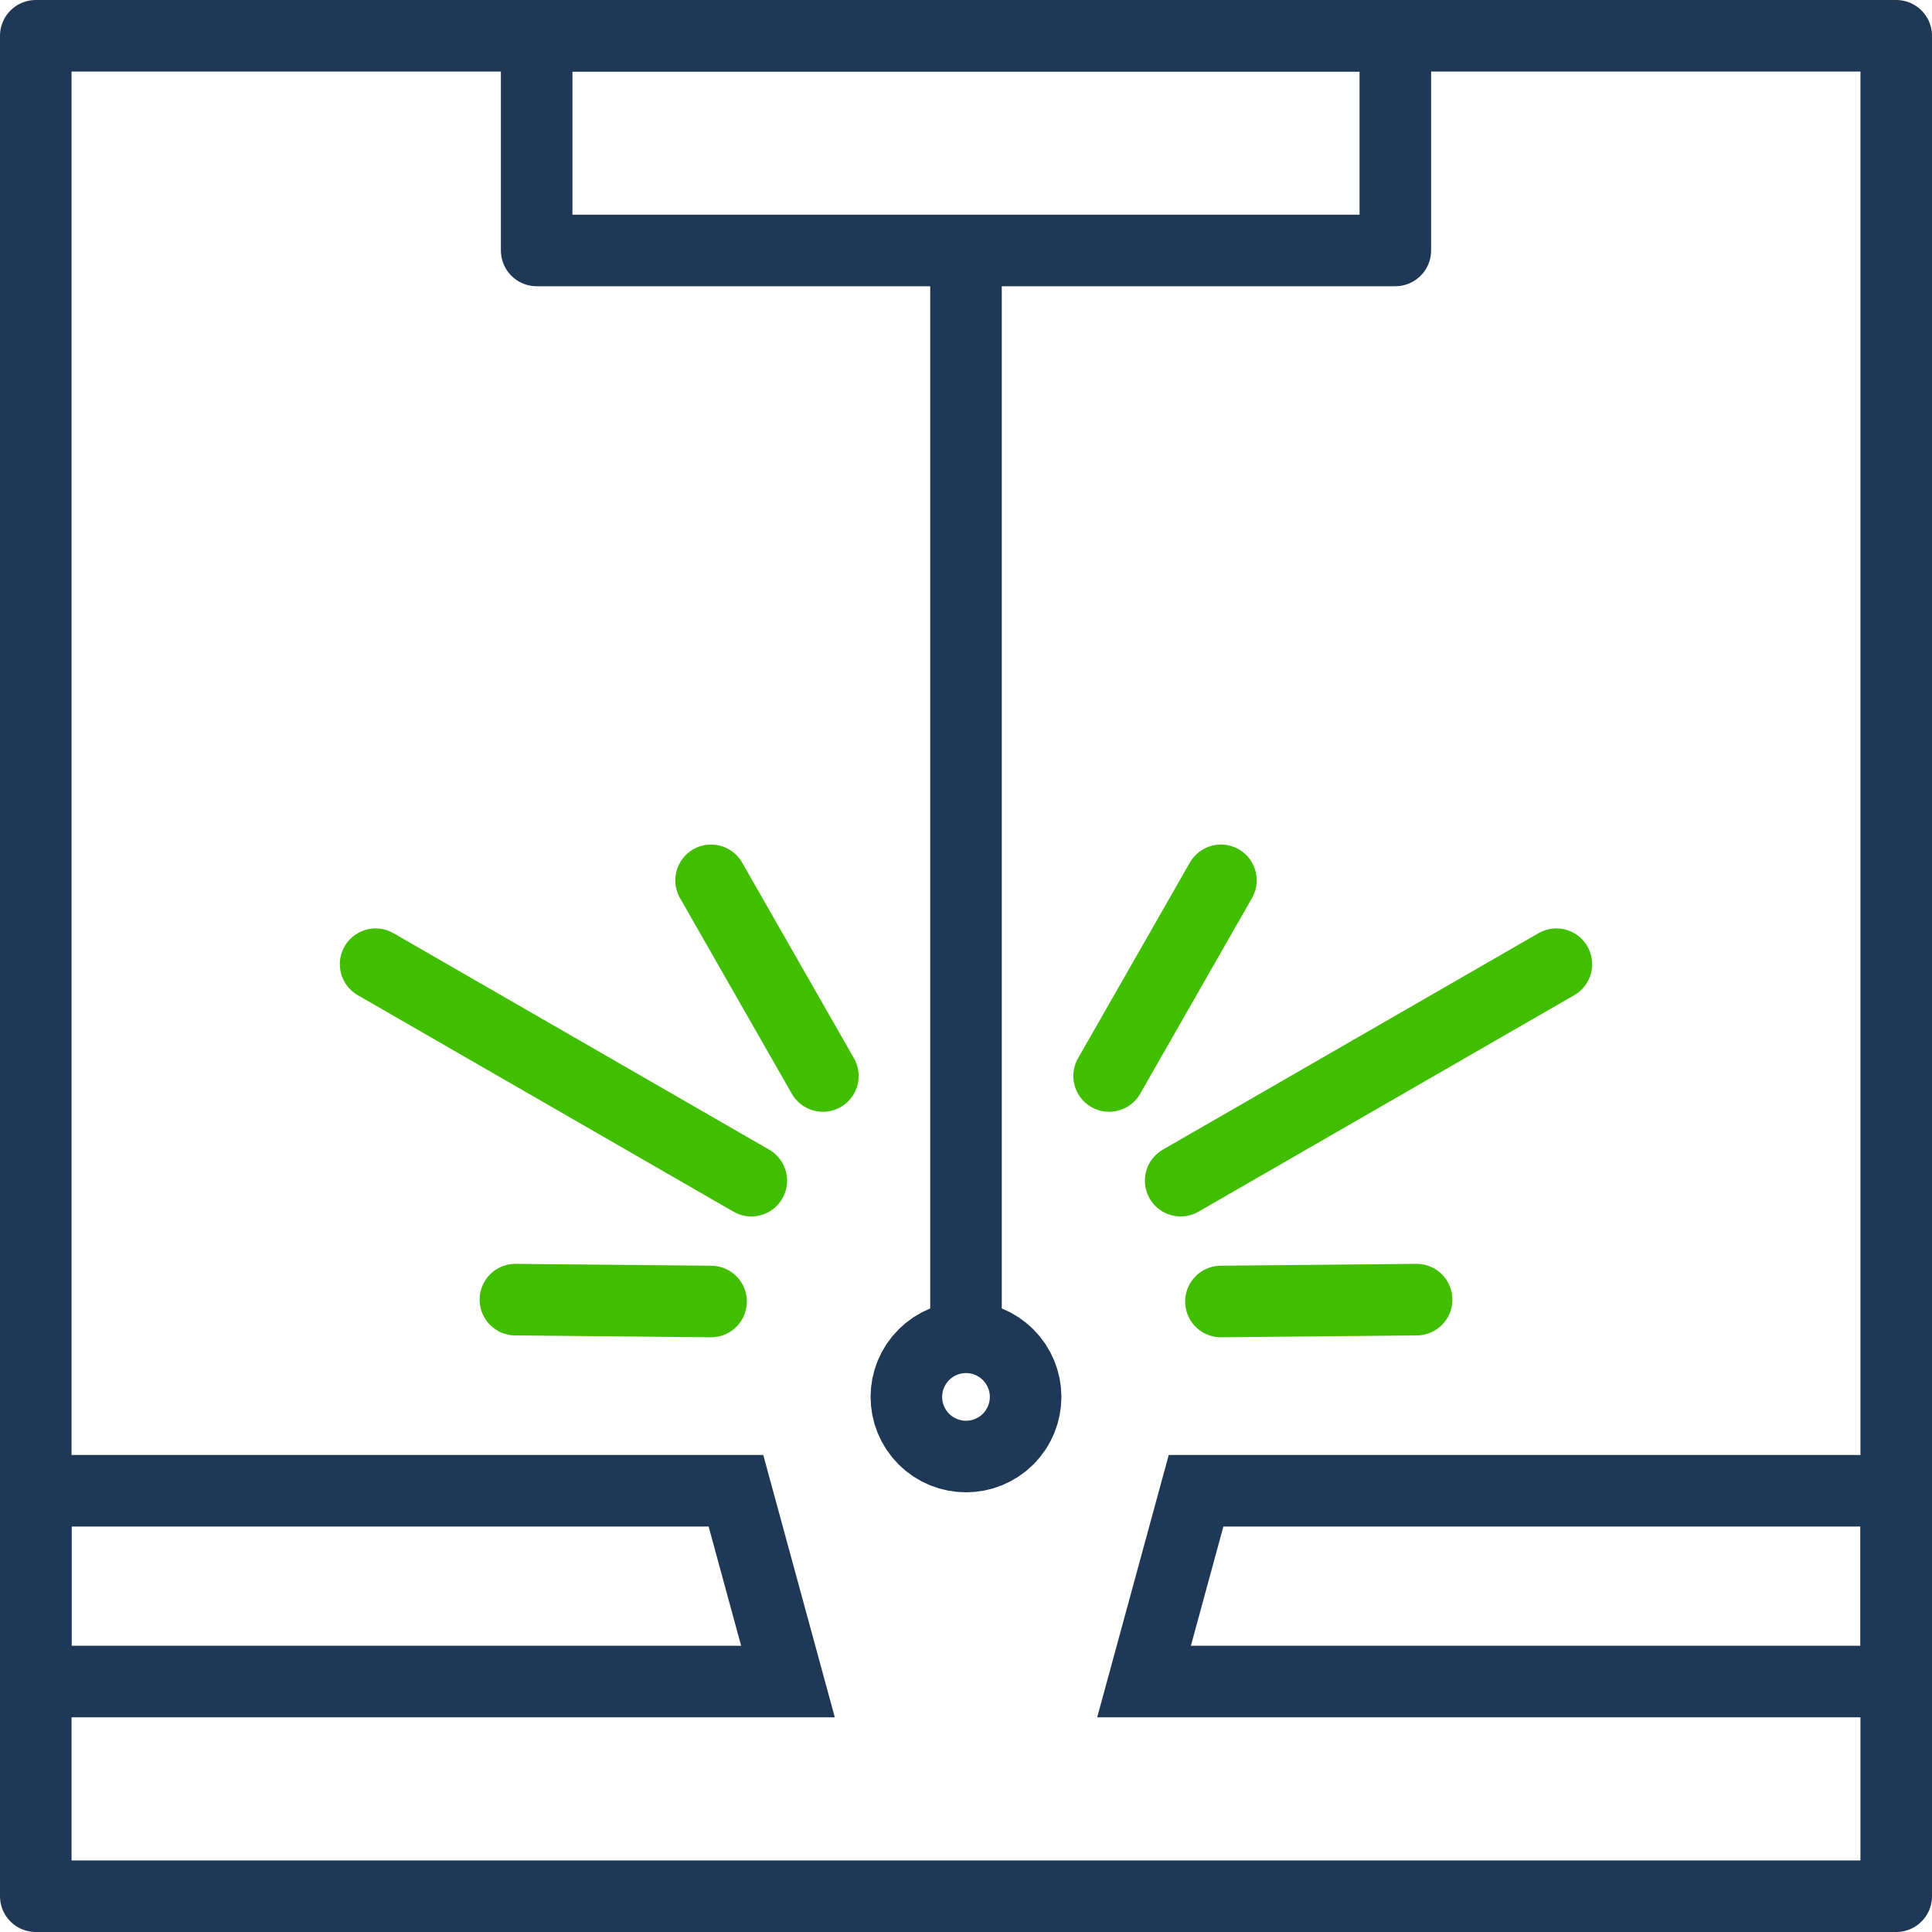
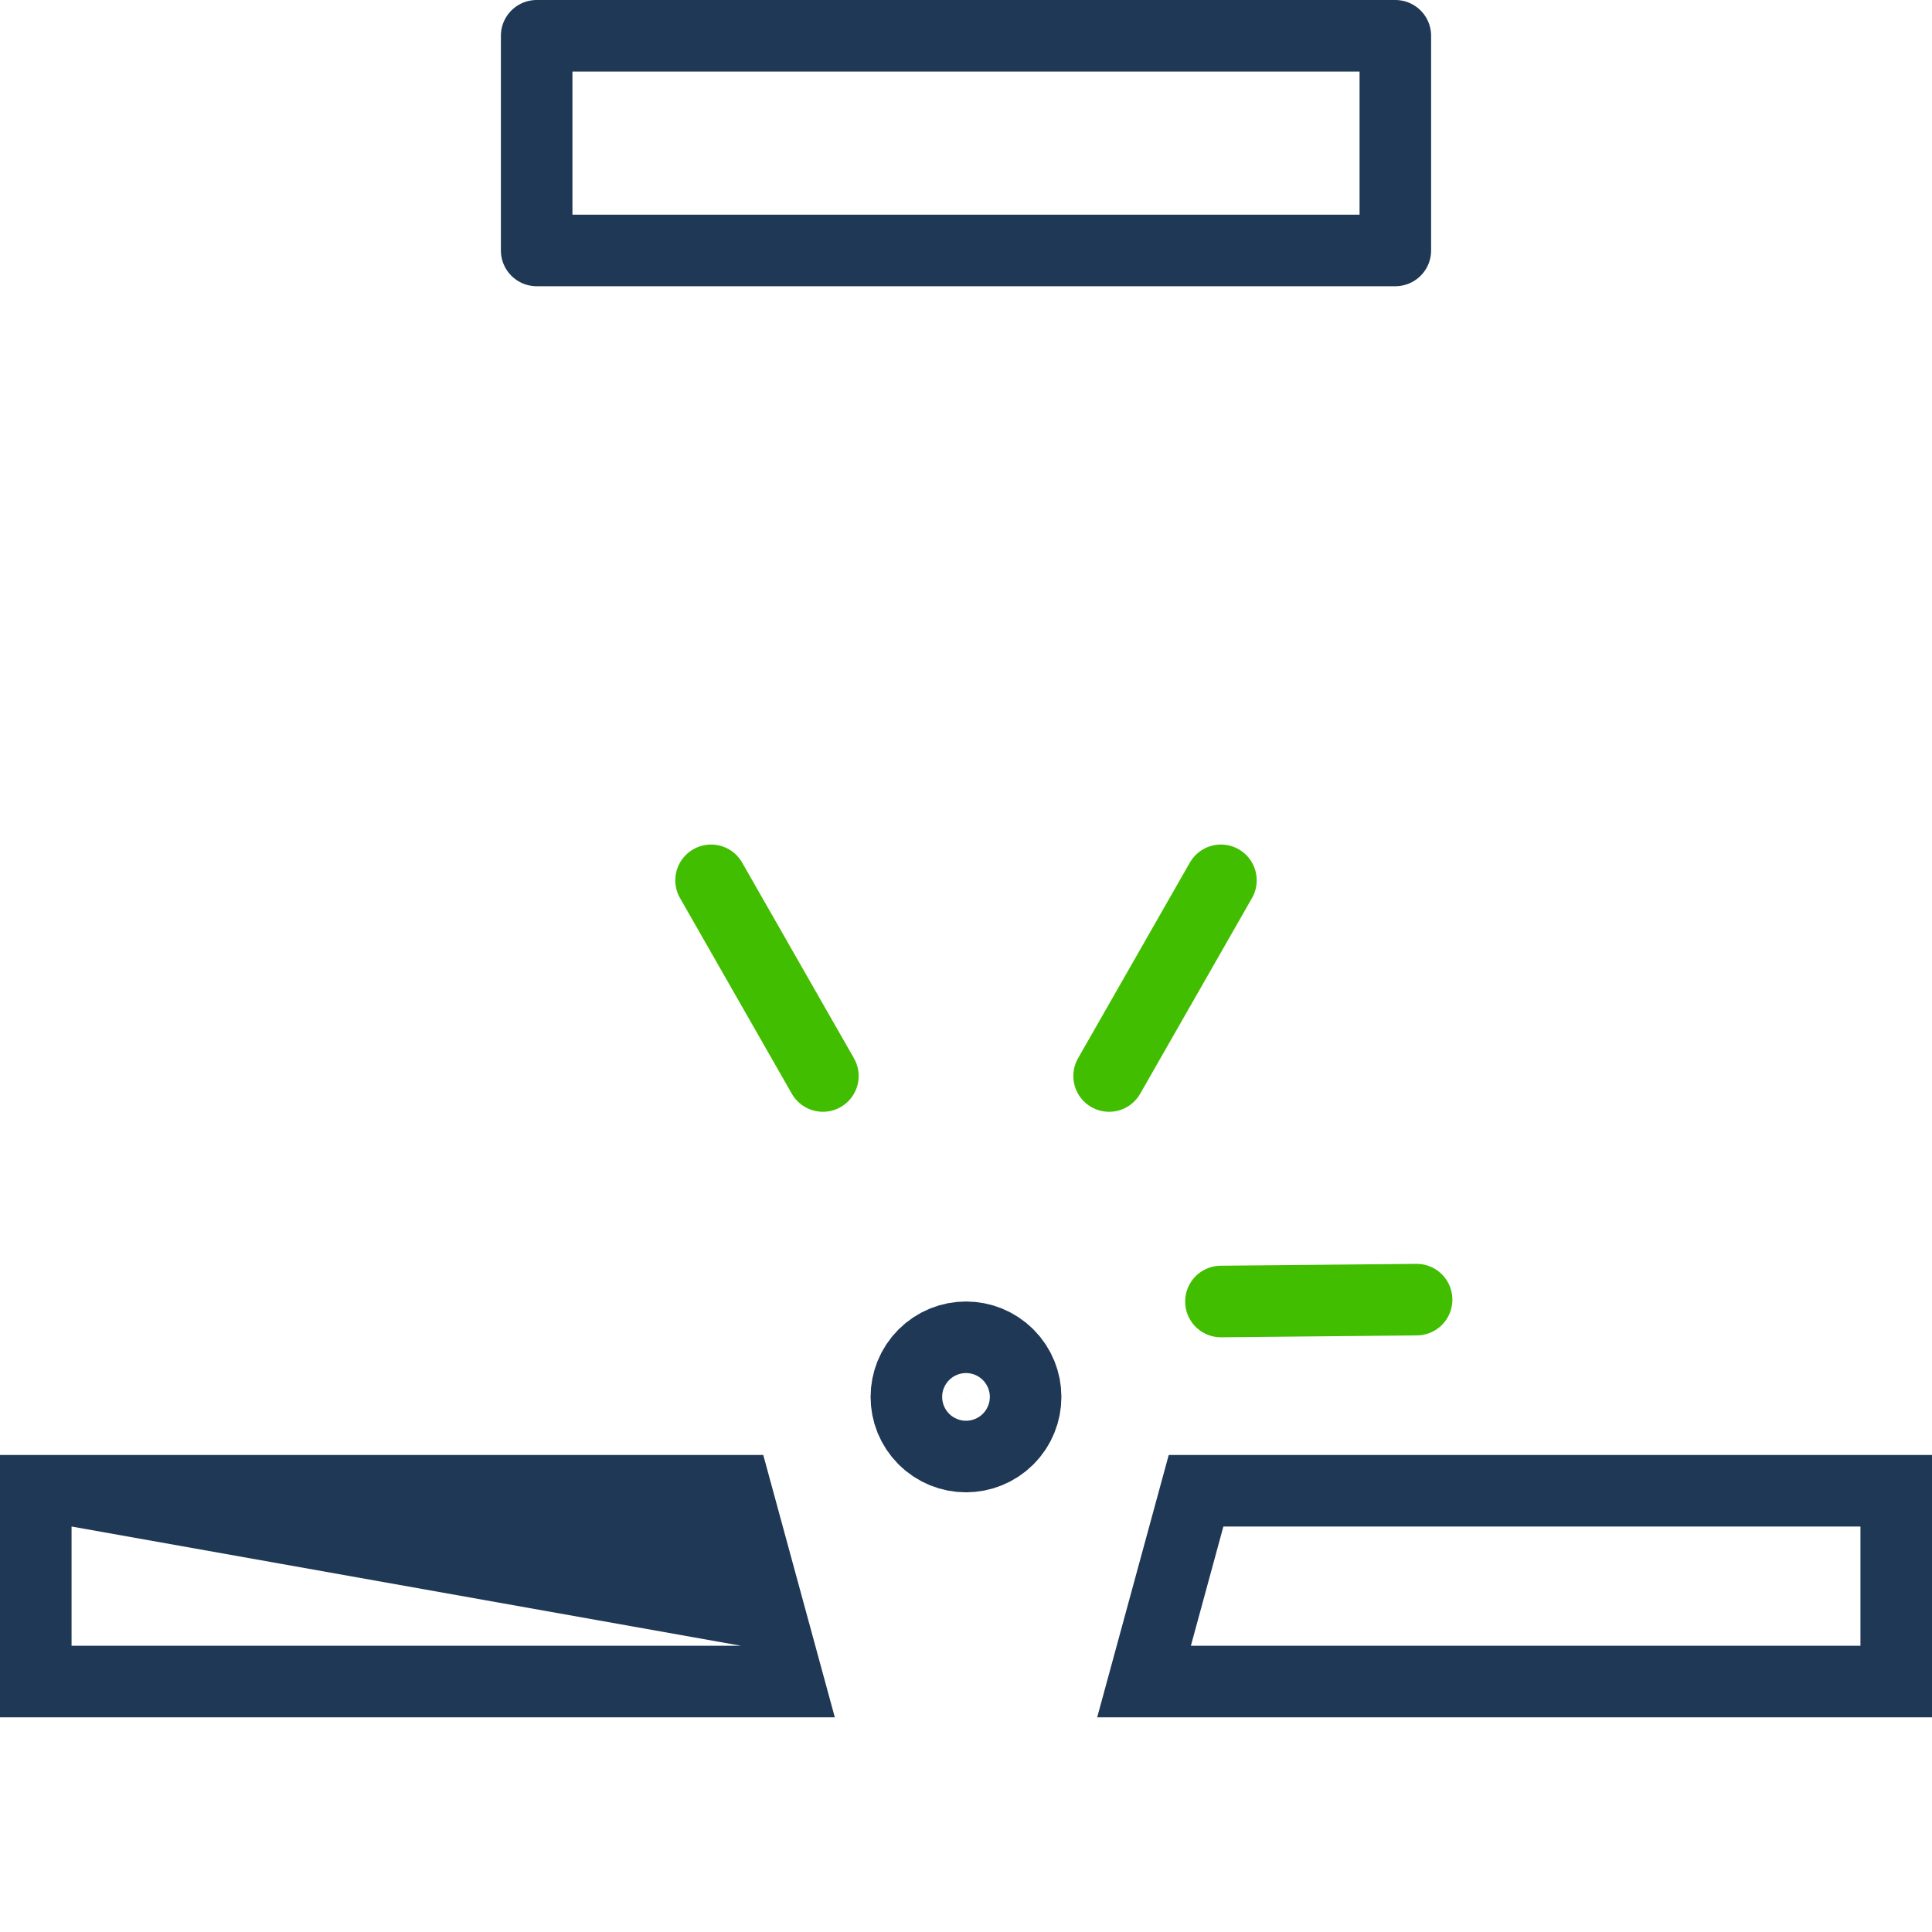
<svg xmlns="http://www.w3.org/2000/svg" width="81" height="81" viewBox="0 0 81 81">
  <g id="Gruppe_522" data-name="Gruppe 522" transform="translate(-1108 -778)">
    <g id="Rechteck_1297" data-name="Rechteck 1297" transform="translate(1108 778)" fill="none" stroke="#1f3855" stroke-linecap="round" stroke-linejoin="round" stroke-width="3">
      <rect width="81" height="81" stroke="none" />
-       <rect x="1.5" y="1.5" width="78" height="78" fill="none" />
    </g>
    <g id="Pfad_1556" data-name="Pfad 1556" transform="translate(1108 839)" fill="none" stroke-linecap="round">
      <path d="M0,0H32l3,11H0Z" stroke="none" />
-       <path d="M 3 3 L 3 8 L 31.072 8 L 29.709 3 L 3 3 M 0 0 L 32 0 L 35 11 L 0 11 L 0 0 Z" stroke="none" fill="#1f3855" />
+       <path d="M 3 3 L 3 8 L 31.072 8 L 3 3 M 0 0 L 32 0 L 35 11 L 0 11 L 0 0 Z" stroke="none" fill="#1f3855" />
    </g>
    <g id="Pfad_1555" data-name="Pfad 1555" transform="translate(1154 839)" fill="none" stroke-linecap="round">
      <path d="M3,0H35V11H0Z" stroke="none" />
      <path d="M 5.291 3 L 3.928 8 L 32 8 L 32 3 L 5.291 3 M 3 0 L 35 0 L 35 11 L 0 11 L 3 0 Z" stroke="none" fill="#1f3855" />
    </g>
    <g id="Rechteck_1298" data-name="Rechteck 1298" transform="translate(1129 778)" fill="none" stroke="#1f3855" stroke-linecap="round" stroke-linejoin="round" stroke-width="3">
      <rect width="39" height="12" stroke="none" />
      <rect x="1.5" y="1.5" width="36" height="9" fill="none" />
    </g>
-     <path id="Pfad_1553" data-name="Pfad 1553" d="M28.943,5.548-2.98,37.471" transform="translate(1124.111 805.41) rotate(-45)" fill="none" stroke="#1f3855" stroke-linecap="round" stroke-width="3" />
    <g id="Ellipse_10" data-name="Ellipse 10" transform="translate(1142.843 836.566) rotate(-45)" fill="none" stroke="#1f3855" stroke-width="5">
      <circle cx="4" cy="4" r="4" stroke="none" />
      <circle cx="4" cy="4" r="1.5" fill="none" />
    </g>
    <g id="Gruppe_510" data-name="Gruppe 510">
      <g id="Gruppe_482" data-name="Gruppe 482" transform="translate(87.248 -2.592)">
-         <line id="Linie_63" data-name="Linie 63" x2="15.752" y2="9.076" transform="translate(1036.5 821.016)" fill="none" stroke="#42be00" stroke-linecap="round" stroke-width="3" />
        <line id="Linie_66" data-name="Linie 66" x2="4.688" y2="8.204" transform="translate(1050.564 817.5)" fill="none" stroke="#42be00" stroke-linecap="round" stroke-width="3" />
-         <line id="Linie_65" data-name="Linie 65" x1="8.204" y1="0.078" transform="translate(1042.36 835.08)" fill="none" stroke="#42be00" stroke-linecap="round" stroke-width="3" />
      </g>
      <g id="Gruppe_483" data-name="Gruppe 483" transform="translate(1154.5 814.908)">
-         <line id="Linie_63-2" data-name="Linie 63" x1="15.752" y2="9.076" transform="translate(3 3.516)" fill="none" stroke="#42be00" stroke-linecap="round" stroke-width="3" />
        <line id="Linie_66-2" data-name="Linie 66" x1="4.688" y2="8.204" transform="translate(0 0)" fill="none" stroke="#42be00" stroke-linecap="round" stroke-width="3" />
        <line id="Linie_65-2" data-name="Linie 65" y1="0.078" x2="8.204" transform="translate(4.688 17.58)" fill="none" stroke="#42be00" stroke-linecap="round" stroke-width="3" />
      </g>
    </g>
  </g>
</svg>